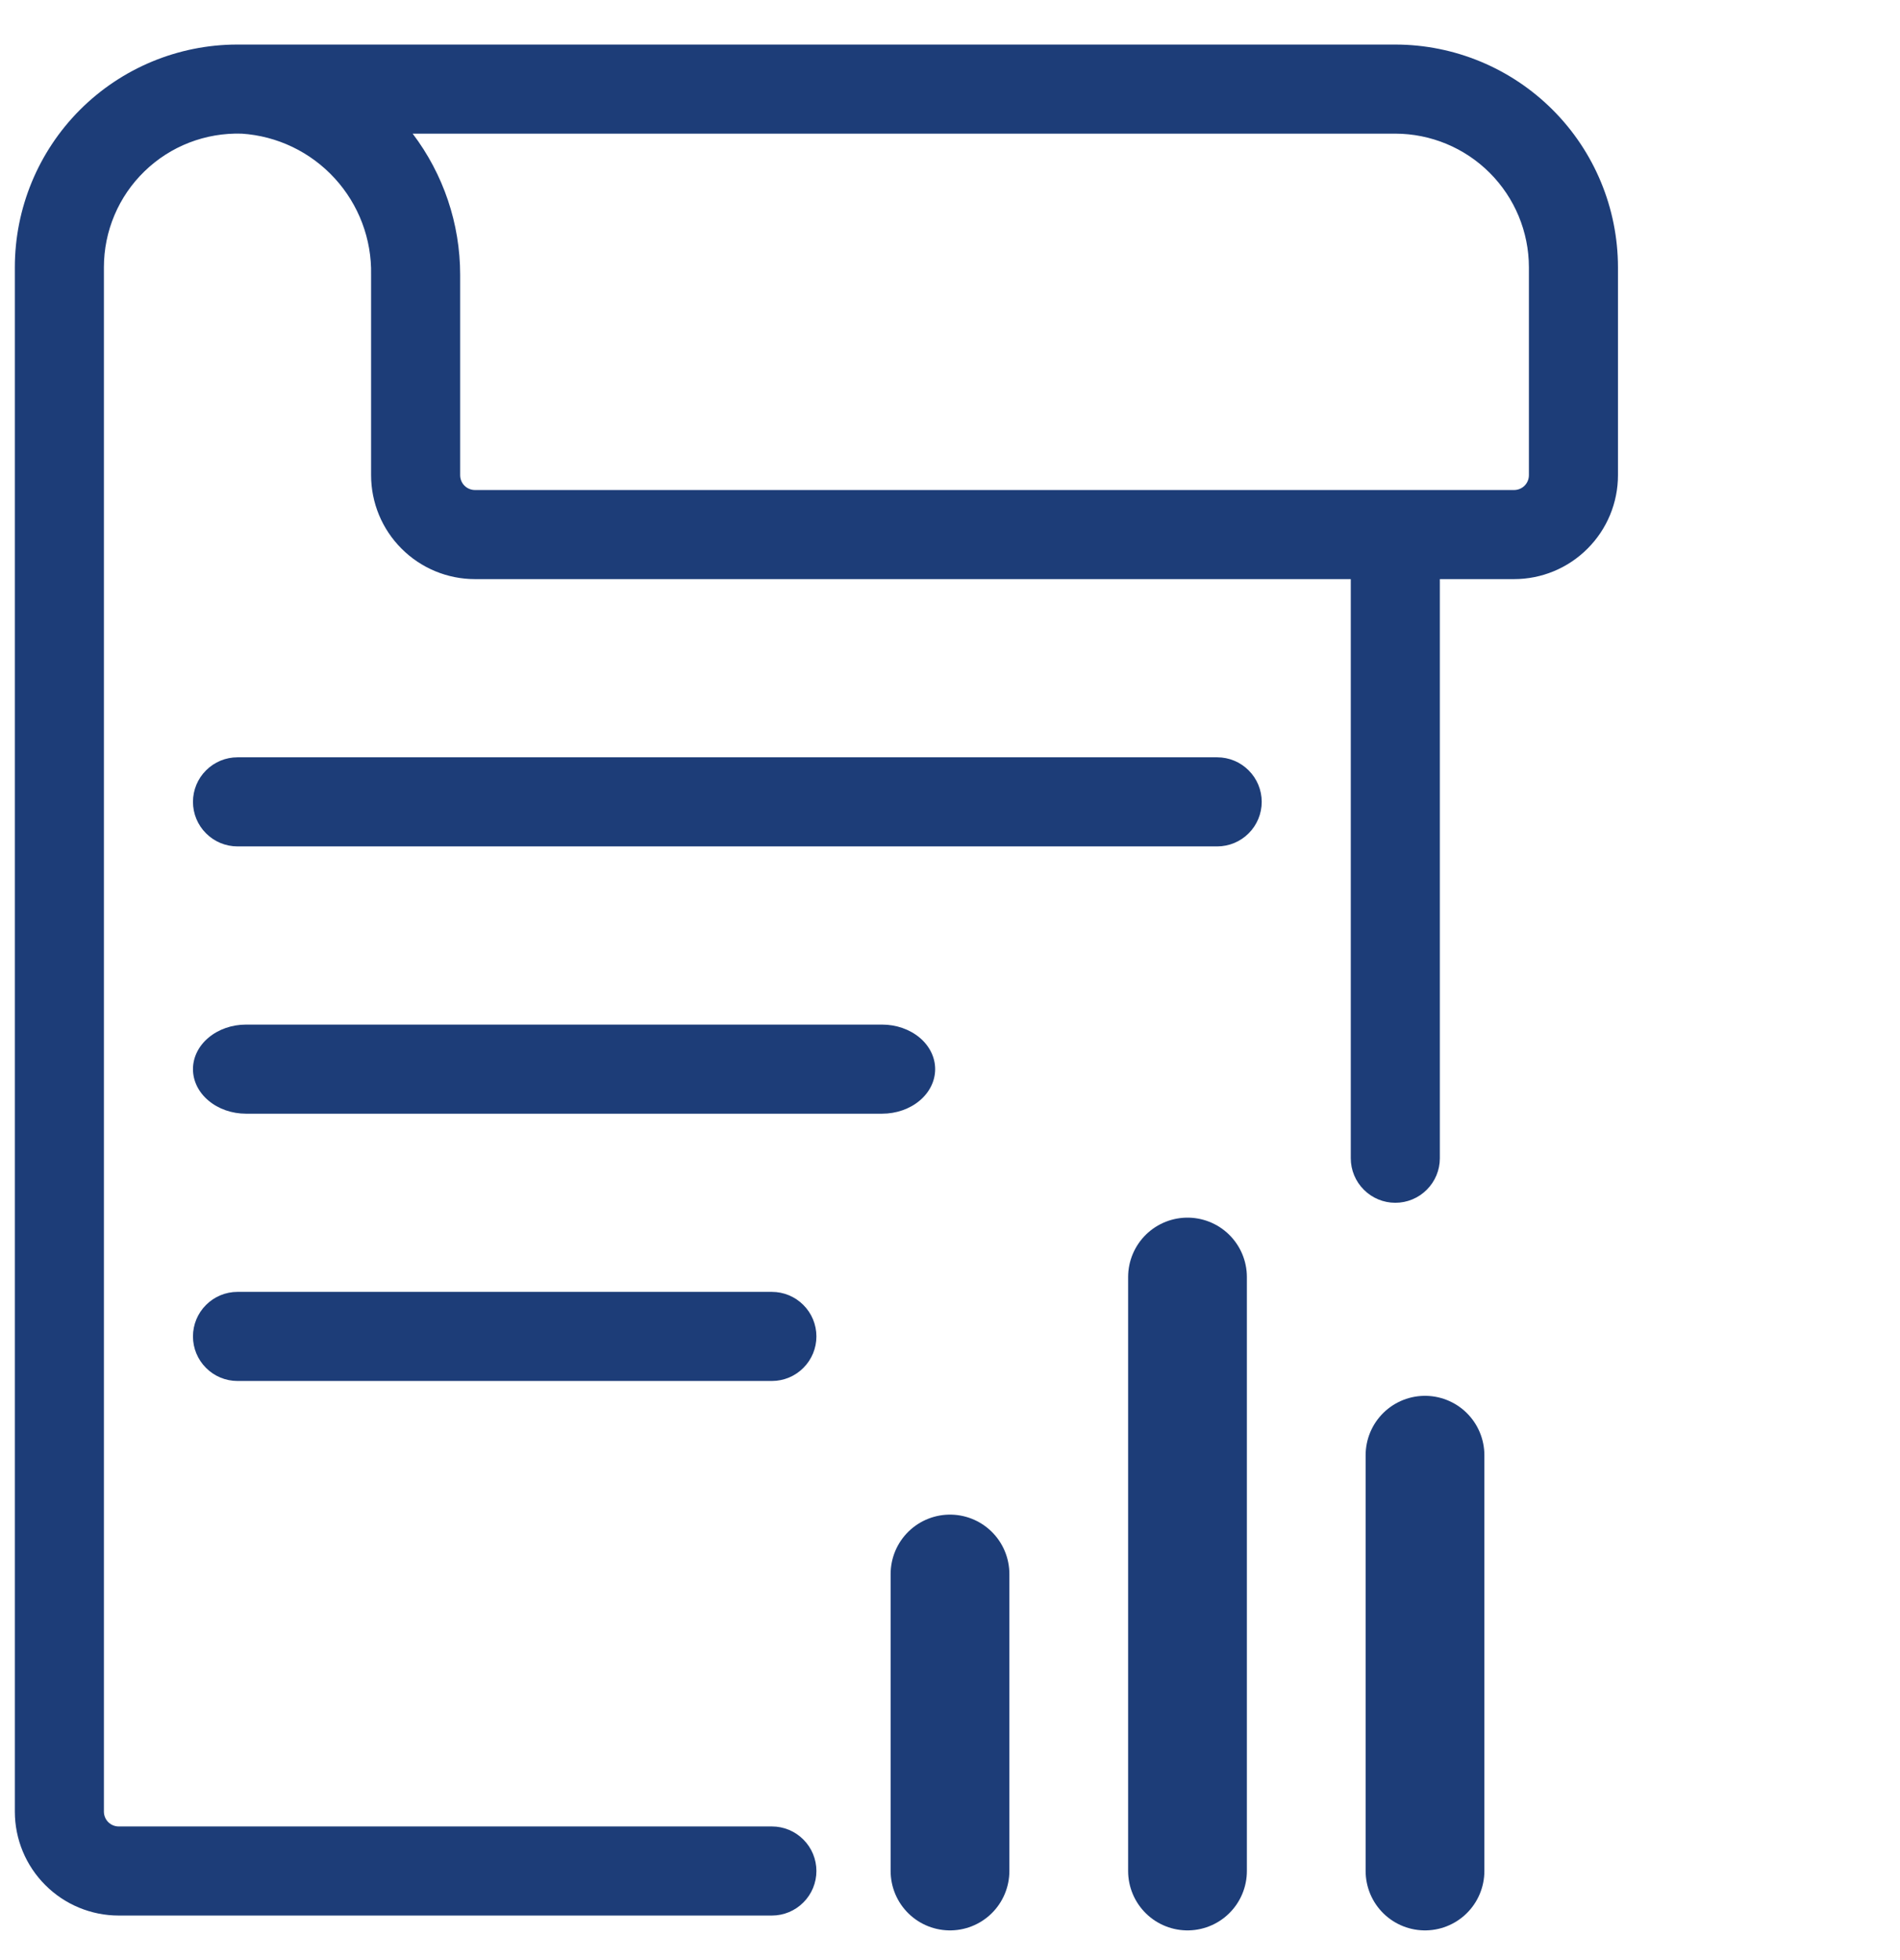
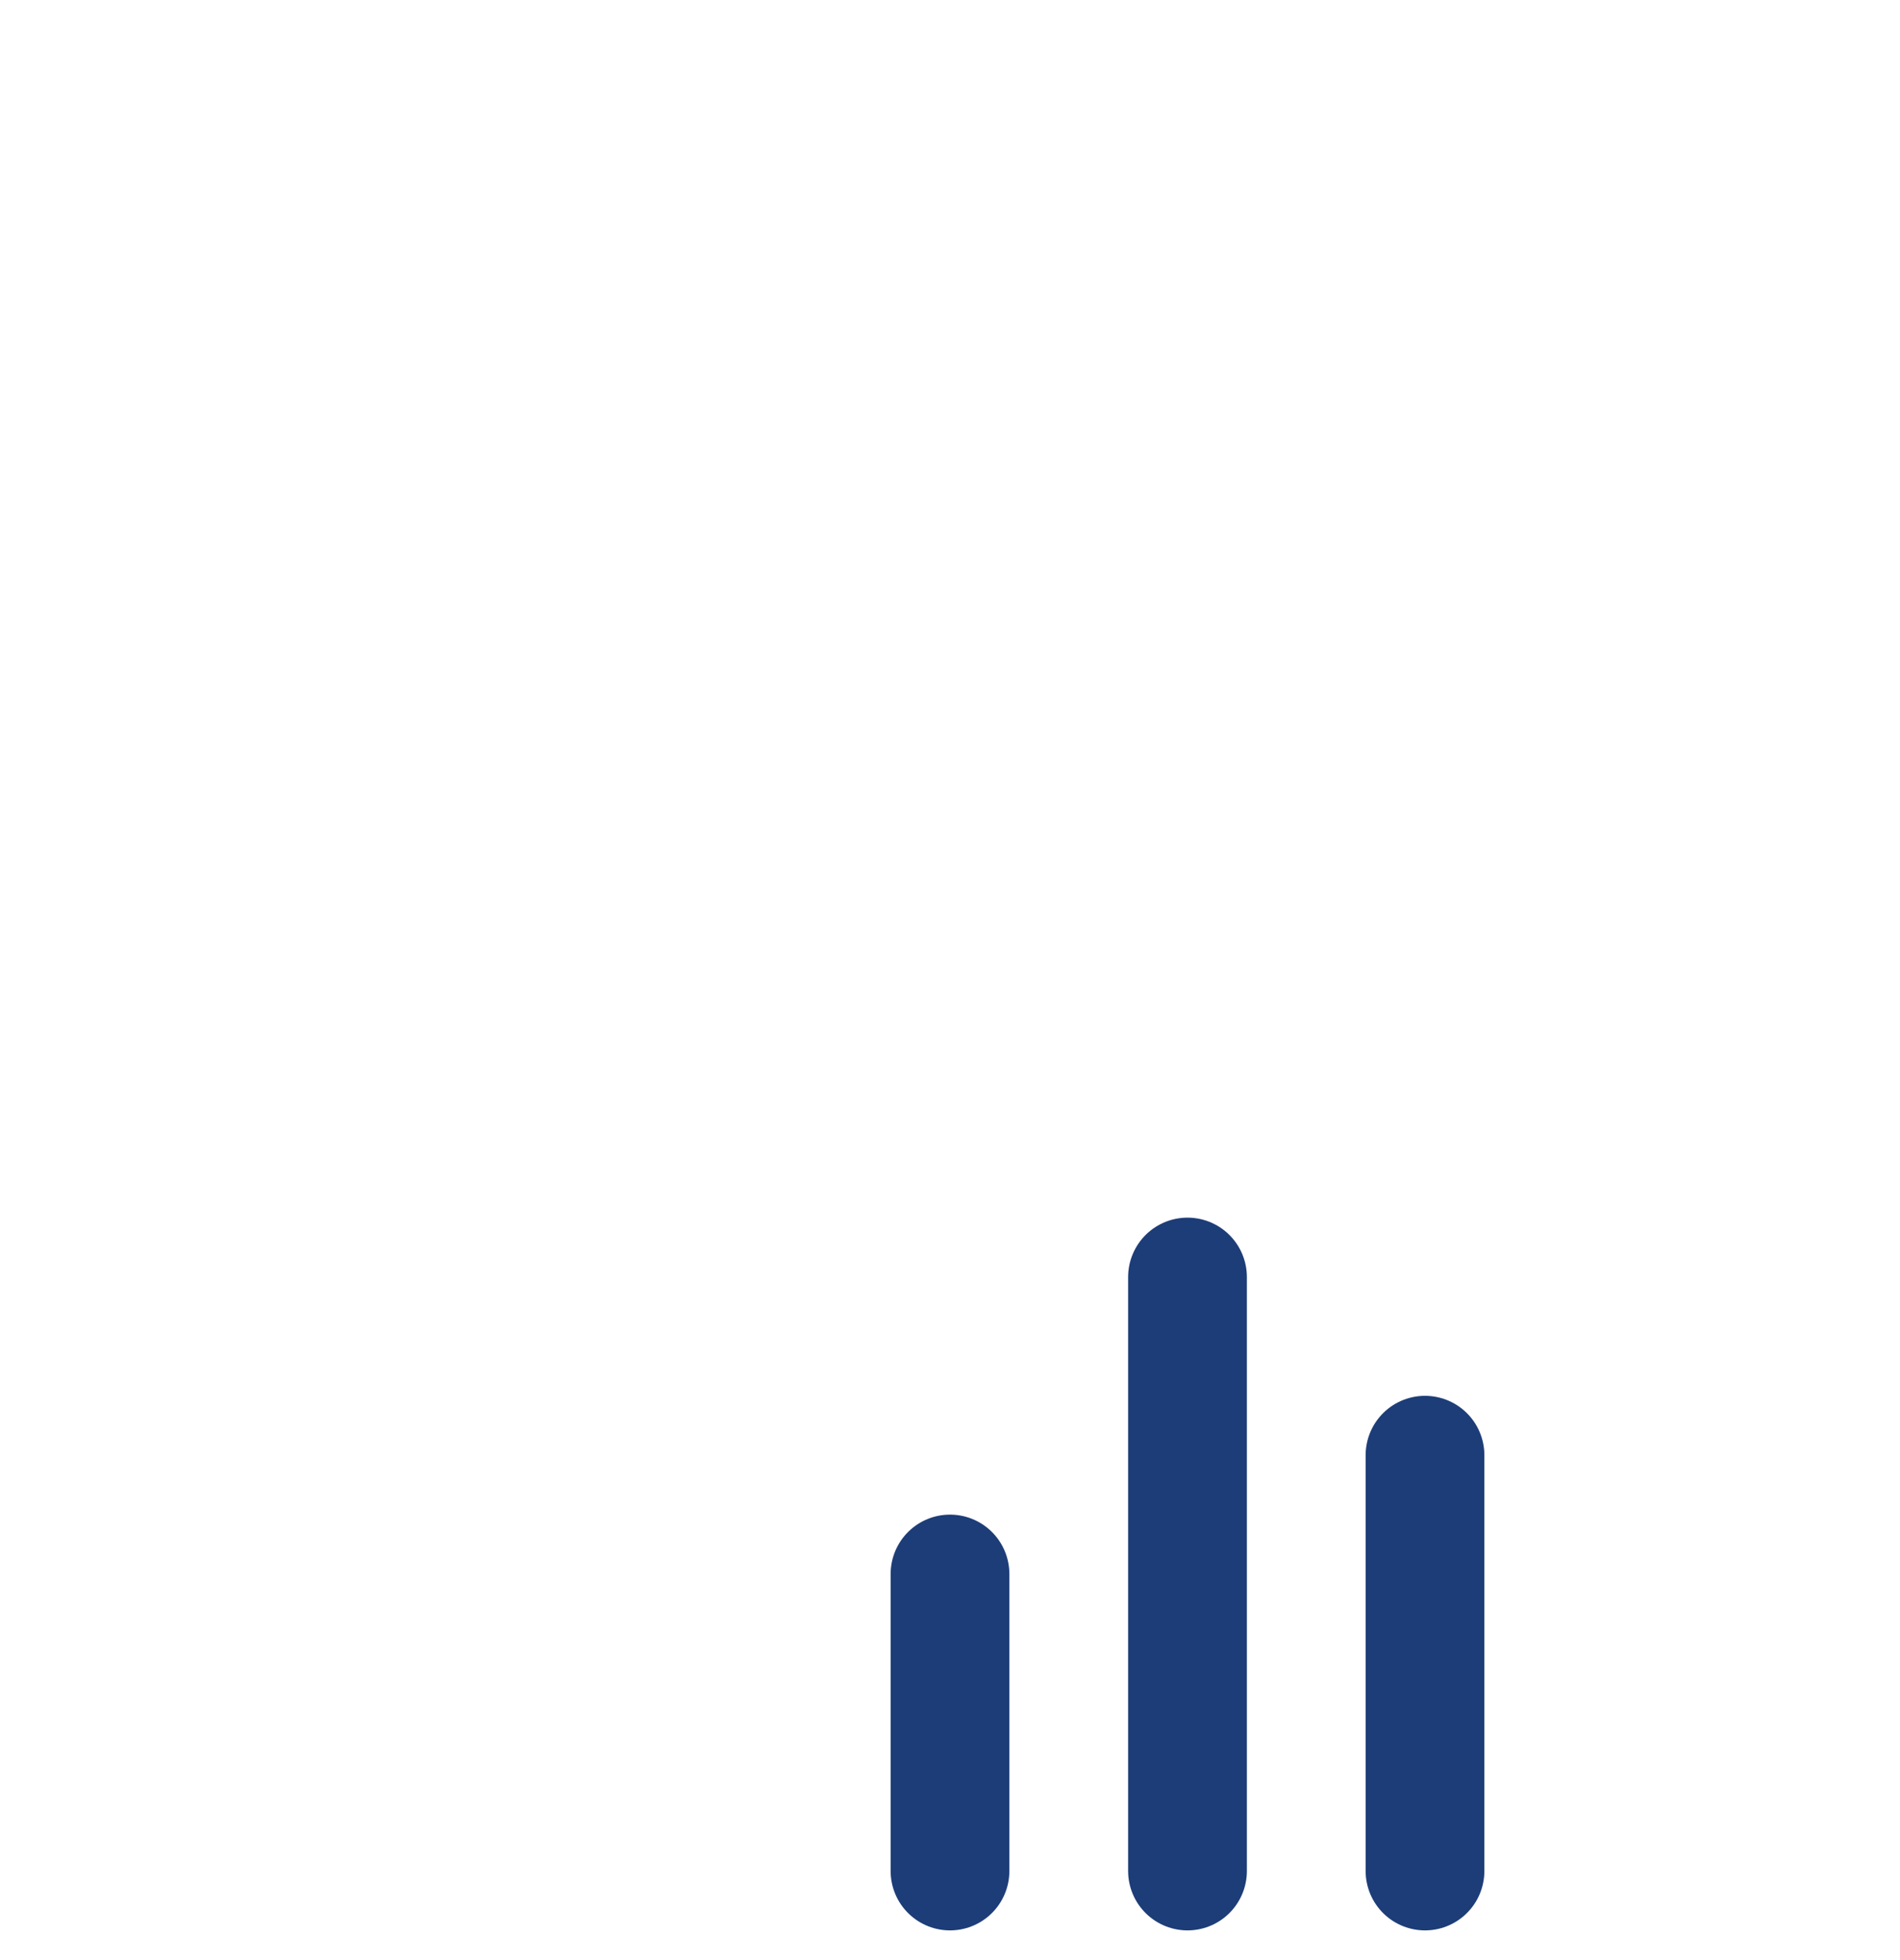
<svg xmlns="http://www.w3.org/2000/svg" width="32" height="33" viewBox="0 0 32 33" fill="none">
  <g clip-path="url(#clip0_1479_51618)">
-     <path d="M23.5 0.75H3.991C2.998 0.752 2.047 1.148 1.345 1.851C0.644 2.554 0.25 3.507 0.25 4.5V30.5C0.25 30.964 0.434 31.409 0.763 31.737C1.091 32.066 1.536 32.25 2 32.25H13C13.199 32.25 13.39 32.171 13.53 32.03C13.671 31.89 13.75 31.699 13.75 31.5C13.75 31.301 13.671 31.11 13.53 30.97C13.39 30.829 13.199 30.75 13 30.75H2C1.934 30.75 1.87 30.724 1.823 30.677C1.776 30.63 1.75 30.566 1.75 30.5V4.5C1.75 4.199 1.81 3.9 1.928 3.622C2.045 3.345 2.217 3.094 2.434 2.884C2.65 2.674 2.906 2.51 3.187 2.401C3.469 2.292 3.769 2.241 4.07 2.25C4.669 2.289 5.23 2.558 5.636 3.001C6.042 3.443 6.262 4.025 6.25 4.625V8C6.25 8.464 6.434 8.909 6.763 9.237C7.091 9.566 7.536 9.75 8 9.75H22.75V19.5C22.75 19.699 22.829 19.89 22.97 20.03C23.11 20.171 23.301 20.25 23.5 20.25C23.699 20.25 23.89 20.171 24.03 20.03C24.171 19.89 24.25 19.699 24.25 19.5V9.75H25.5C25.964 9.75 26.409 9.566 26.737 9.237C27.066 8.909 27.25 8.464 27.25 8V4.5C27.249 3.506 26.854 2.553 26.151 1.85C25.447 1.146 24.494 0.751 23.5 0.75ZM25.75 8C25.75 8.066 25.724 8.13 25.677 8.177C25.63 8.224 25.566 8.25 25.5 8.25H8C7.934 8.25 7.87 8.224 7.823 8.177C7.776 8.13 7.75 8.066 7.75 8V4.626C7.75 3.768 7.469 2.934 6.95 2.25H23.5C24.096 2.251 24.668 2.488 25.09 2.91C25.512 3.332 25.749 3.903 25.75 4.5V8Z" fill="#1D3D78" />
-     <path d="M13 21.75H4C3.801 21.75 3.61 21.829 3.47 21.97C3.329 22.11 3.25 22.301 3.25 22.5C3.25 22.699 3.329 22.89 3.47 23.03C3.61 23.171 3.801 23.25 4 23.25H13C13.199 23.25 13.39 23.171 13.53 23.03C13.671 22.89 13.75 22.699 13.75 22.5C13.75 22.301 13.671 22.11 13.53 21.97C13.39 21.829 13.199 21.75 13 21.75Z" fill="#1D3D78" />
-     <path d="M14.857 17.25H4.143C3.906 17.25 3.679 17.329 3.512 17.47C3.344 17.61 3.25 17.801 3.25 18C3.25 18.199 3.344 18.39 3.512 18.53C3.679 18.671 3.906 18.75 4.143 18.75H14.857C15.094 18.75 15.321 18.671 15.489 18.53C15.656 18.39 15.75 18.199 15.75 18C15.75 17.801 15.656 17.61 15.489 17.47C15.321 17.329 15.094 17.25 14.857 17.25Z" fill="#1D3D78" />
-     <path d="M20.5 12.75H4C3.801 12.75 3.61 12.829 3.47 12.97C3.329 13.11 3.25 13.301 3.25 13.5C3.25 13.699 3.329 13.89 3.47 14.03C3.61 14.171 3.801 14.25 4 14.25H20.5C20.699 14.25 20.89 14.171 21.03 14.03C21.171 13.89 21.25 13.699 21.25 13.5C21.25 13.301 21.171 13.11 21.03 12.97C20.89 12.829 20.699 12.75 20.5 12.75Z" fill="#1D3D78" />
    <path d="M16 31.5L16 26.5" stroke="#1D3D78" stroke-width="2" stroke-linecap="round" />
    <path d="M20 31.5L20 21.5" stroke="#1D3D78" stroke-width="2" stroke-linecap="round" />
    <path d="M24 31.5L24 24.5" stroke="#1D3D78" stroke-width="2" stroke-linecap="round" />
  </g>
  <defs>
    <clipPath id="clip0_1479_51618">
      <rect width="32" height="32" fill="white" transform="translate(0 0.5)" />
    </clipPath>
  </defs>
</svg>